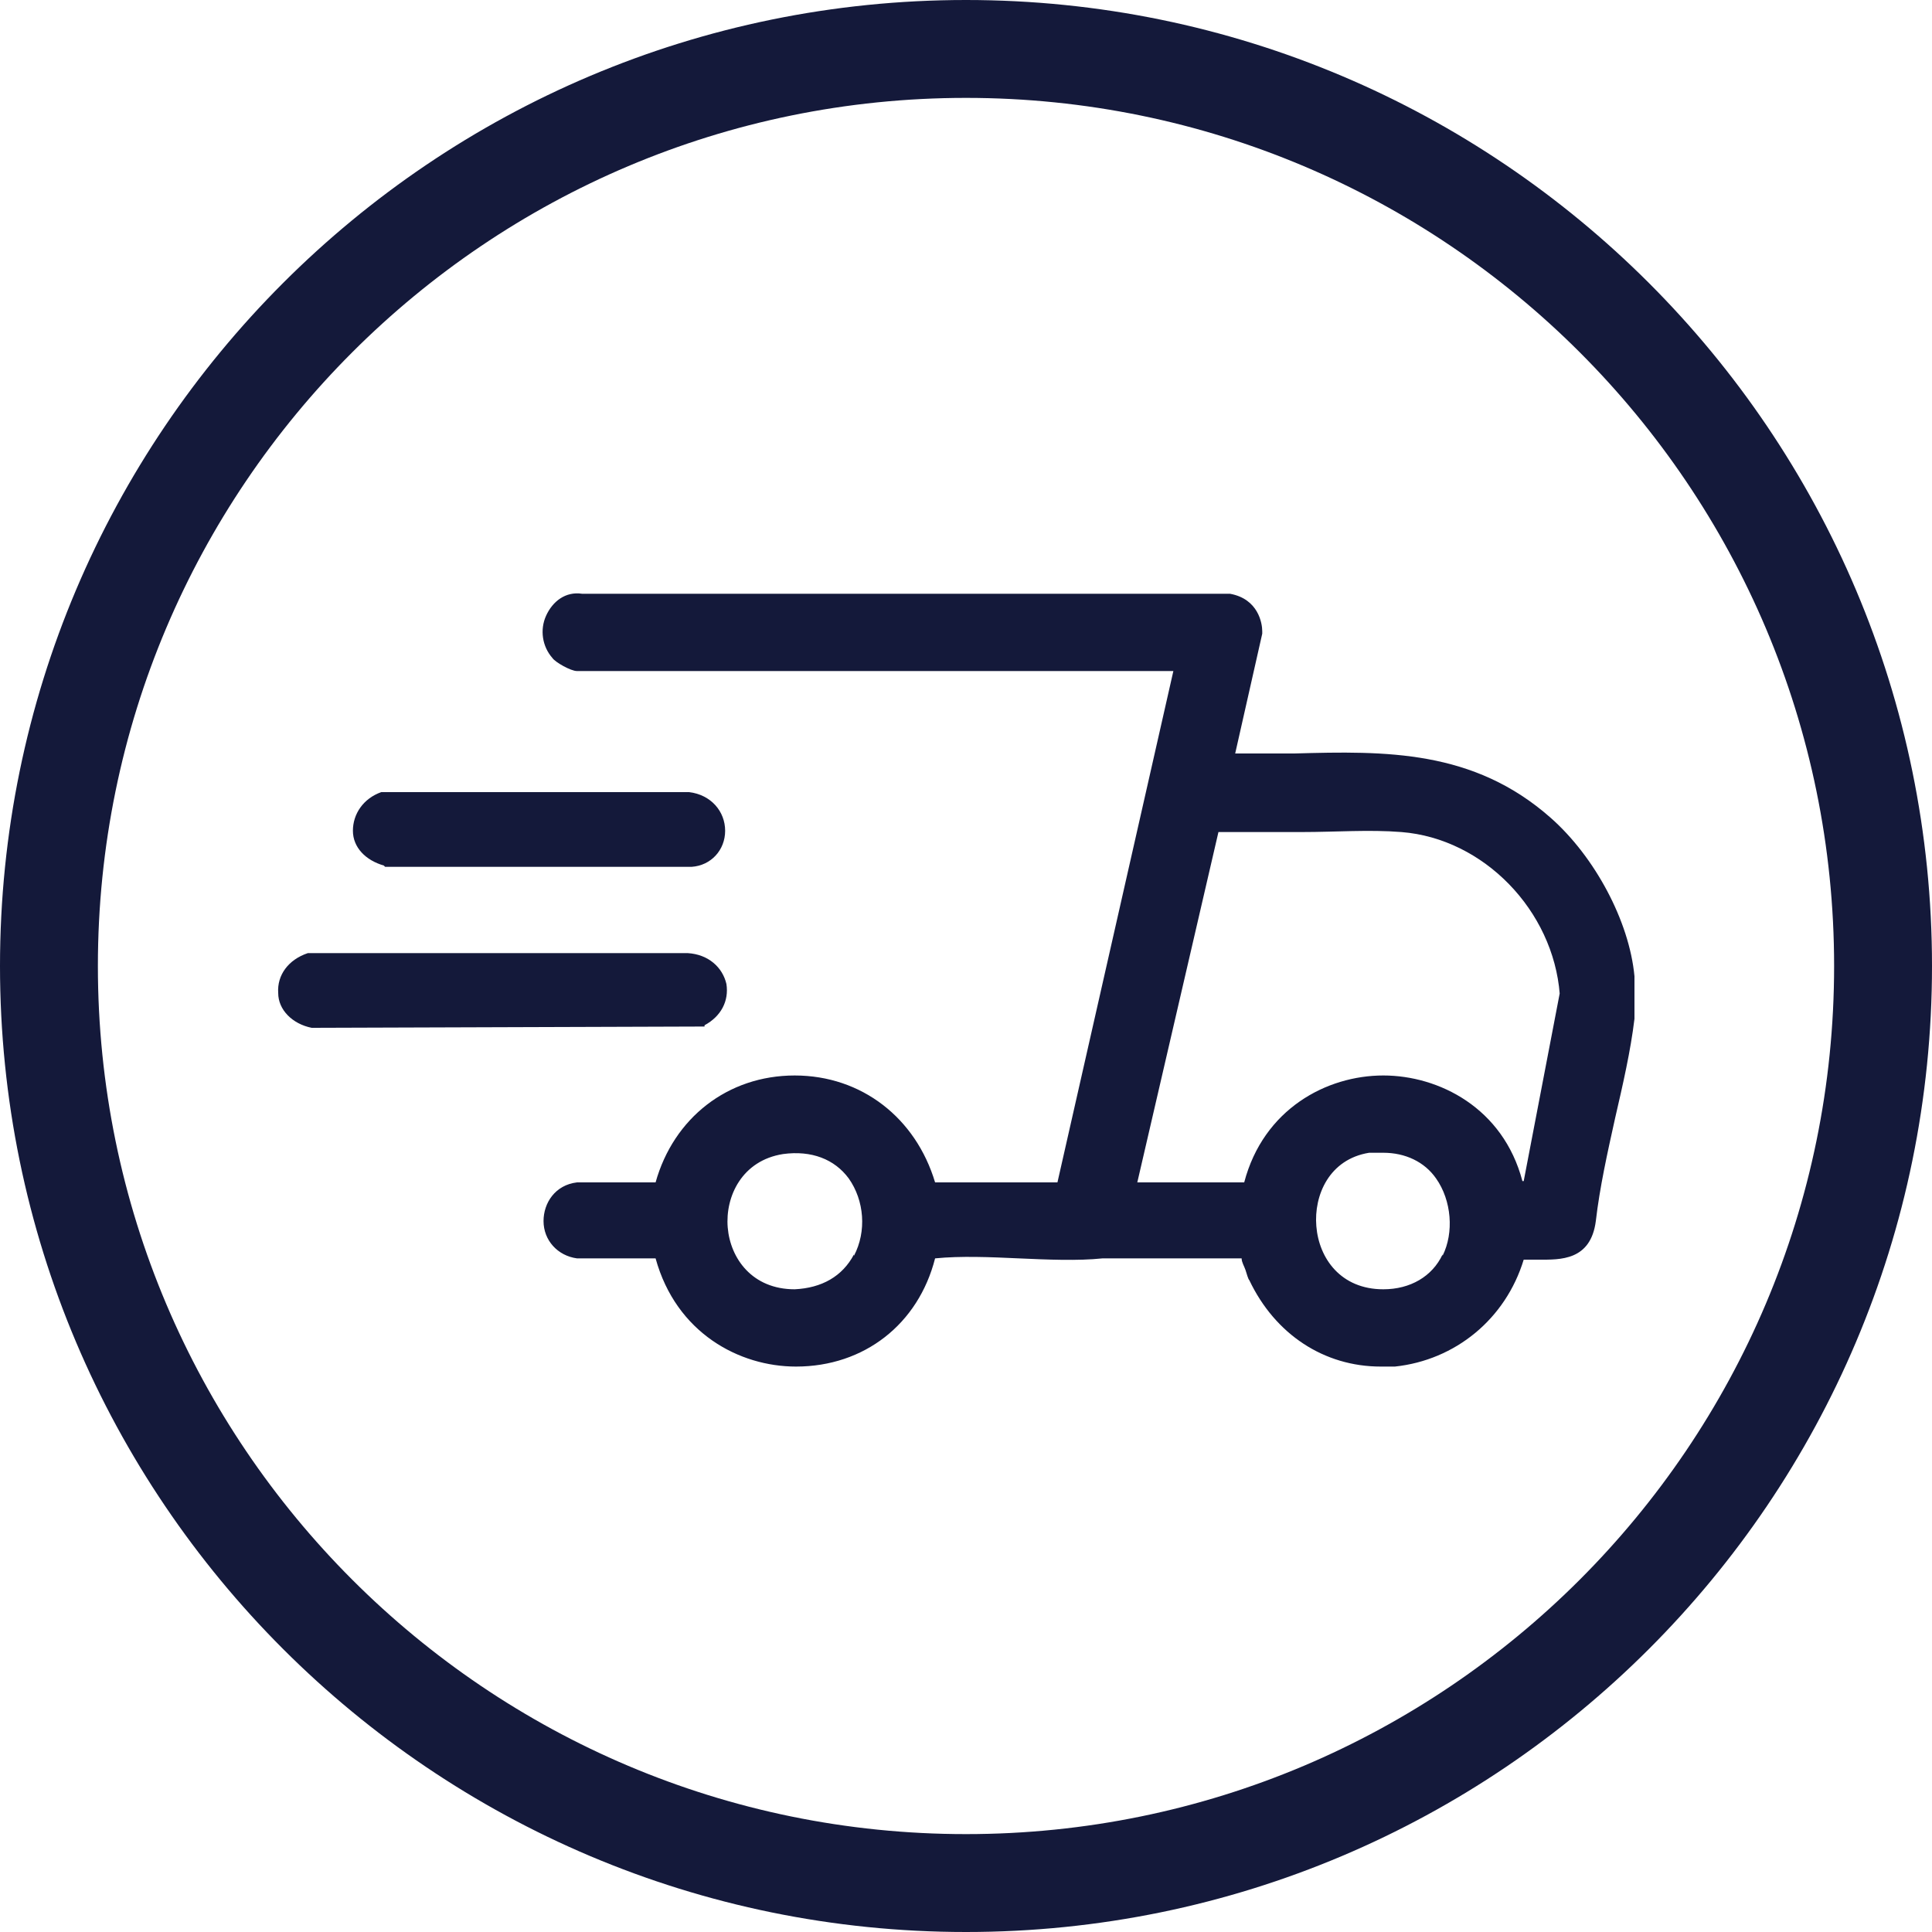
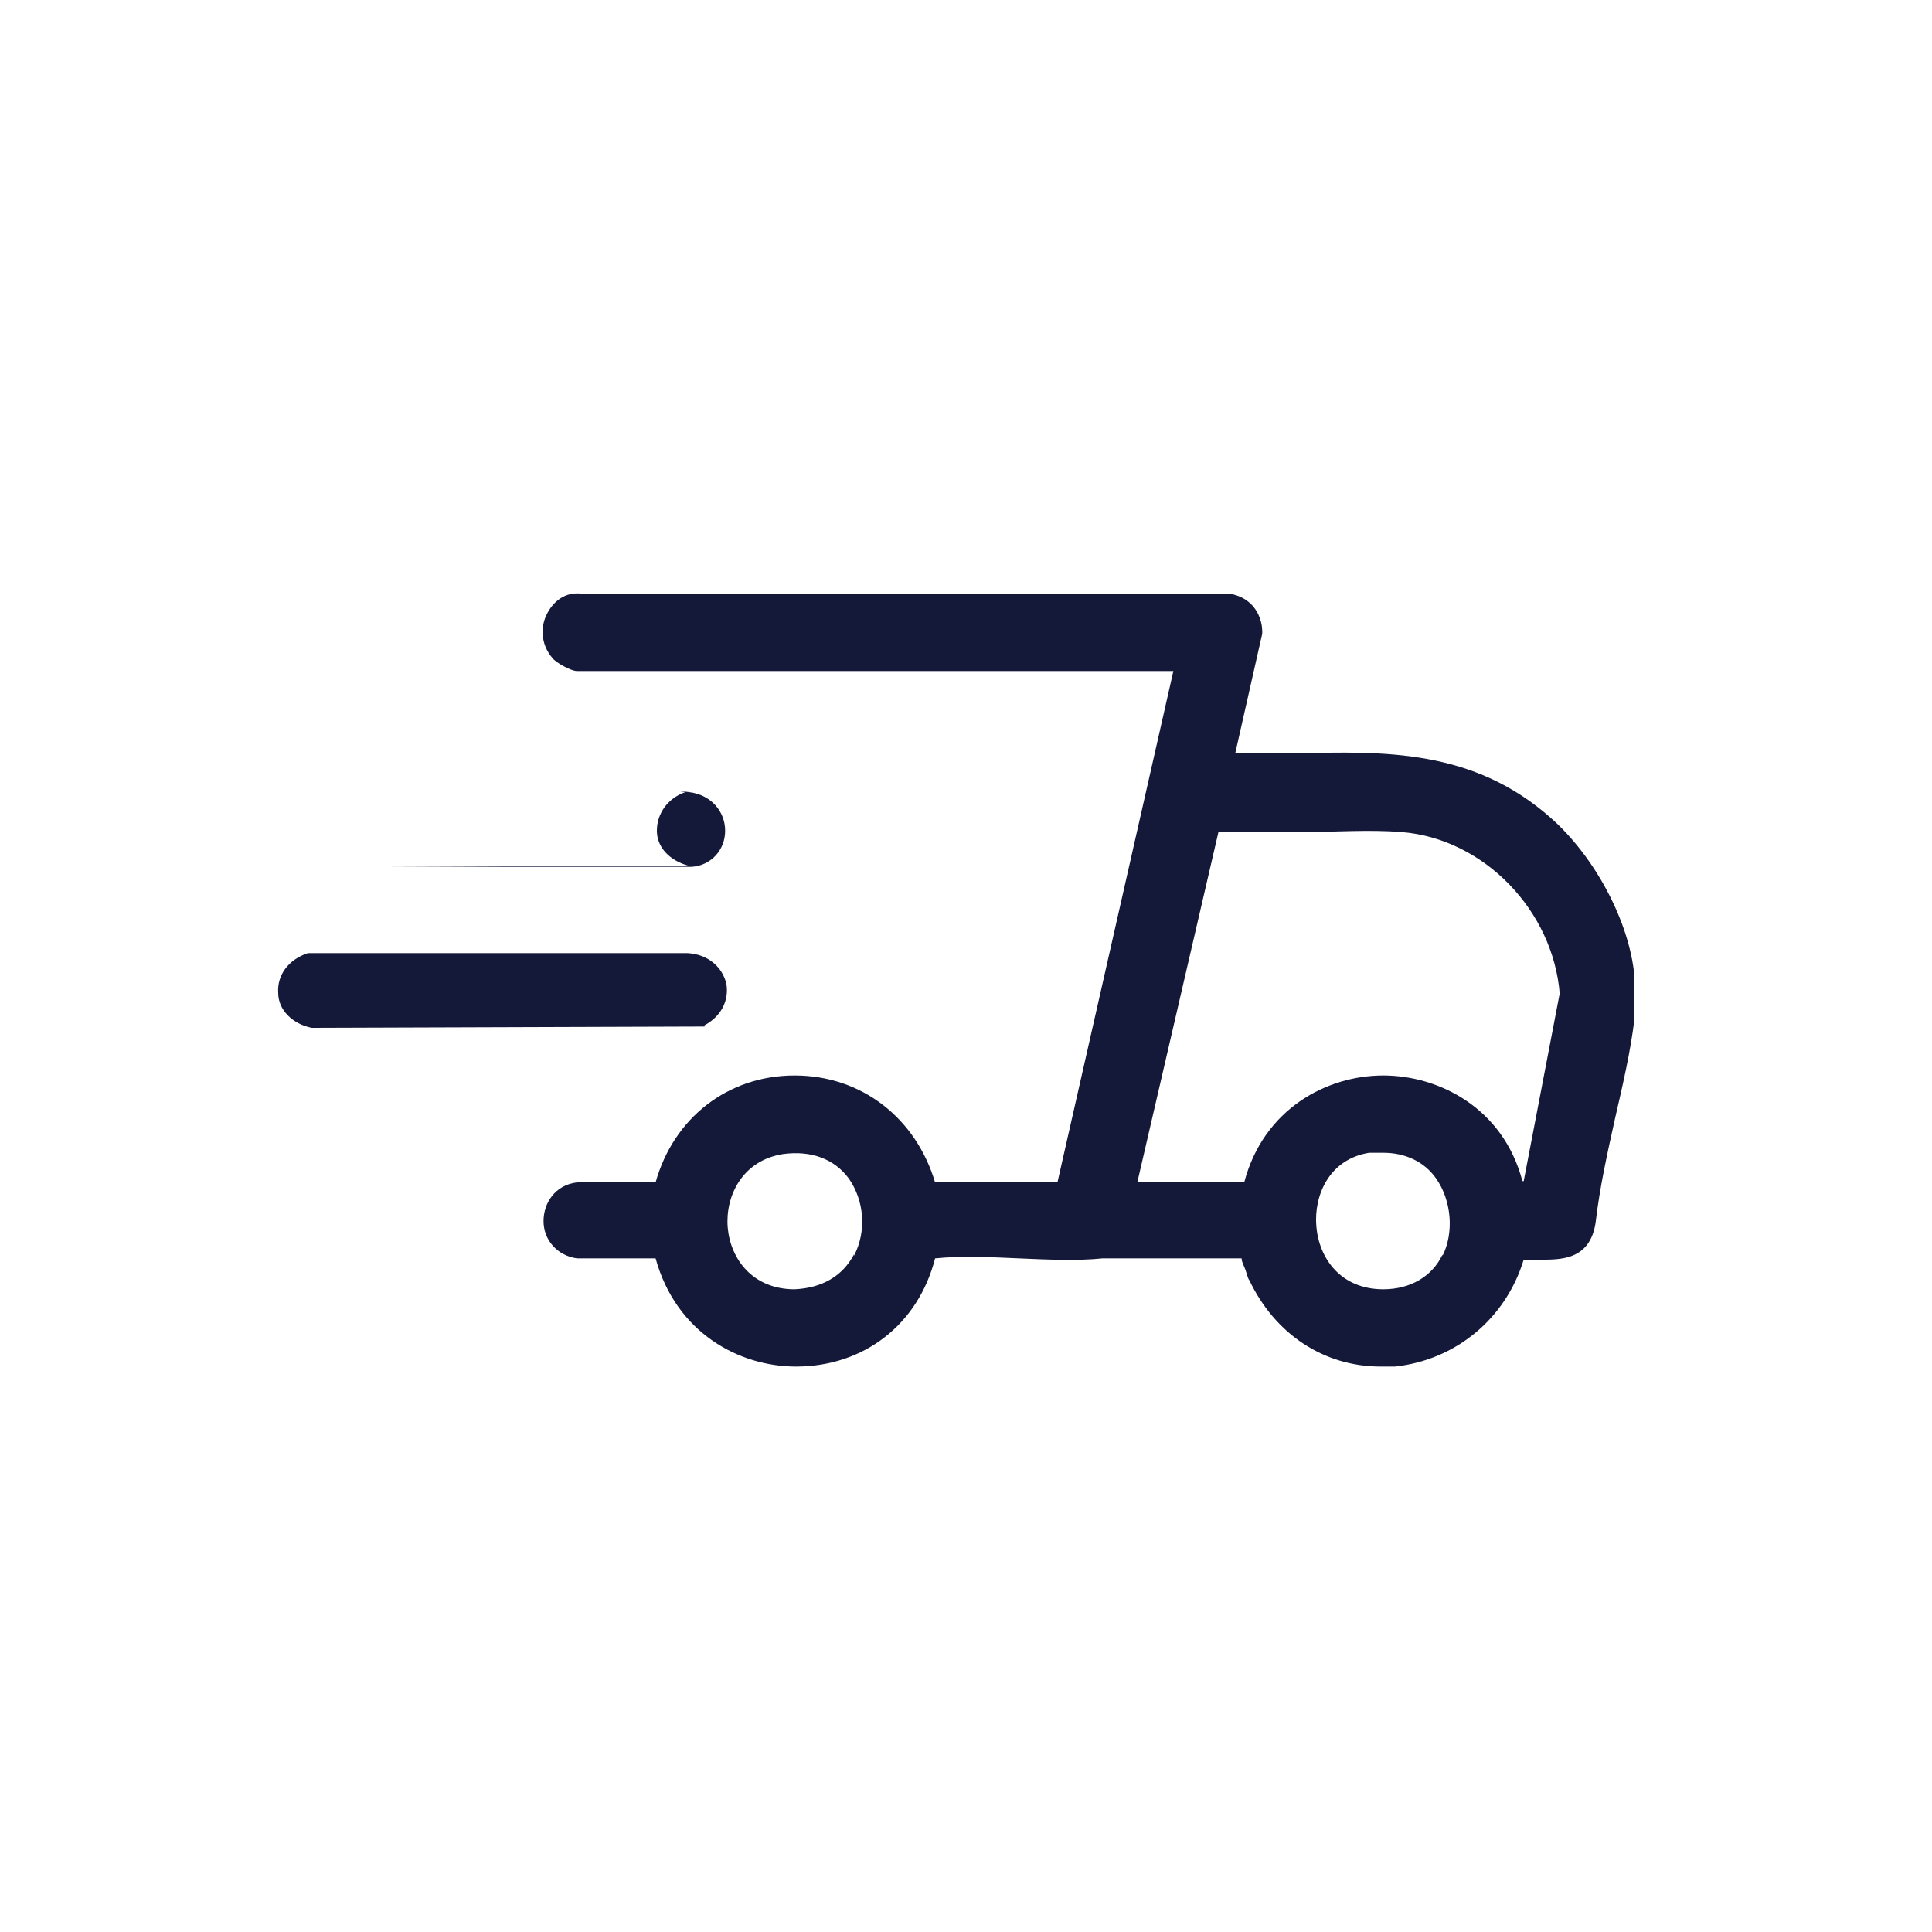
<svg xmlns="http://www.w3.org/2000/svg" id="Layer_1" version="1.1" viewBox="0 0 150 150">
  <defs>
    <style>
      .st0 {
        fill: #14193a;
      }
    </style>
  </defs>
-   <path class="st0" d="M75,150C33.6,150,0,116.4,0,75S33.6,0,75,0s75,33.6,75,75-33.6,75-75,75ZM75,7.6C37.8,7.6,7.6,37.8,7.6,75s30.2,67.4,67.4,67.4,67.4-30.2,67.4-67.4S112.2,7.6,75,7.6Z" />
  <g>
    <path class="st0" d="M126.9,75.8c-.4-4.3-3.1-9.3-6.5-12.3-6-5.3-12.8-5.2-19.9-5-1.5,0-3.1,0-4.6,0l2.1-9.3v-.2c0-.6-.3-2.5-2.5-2.9h-50.3c-1.3-.2-2.3.6-2.8,1.7-.5,1.1-.3,2.4.5,3.3.2.3,1.4,1,1.9,1h46.3l-9,39.7h-9.5c-1.5-5-5.7-8.3-10.9-8.3s0,0,0,0c-5.2,0-9.4,3.3-10.8,8.3-.7,0-1.9,0-2.8,0-1.7,0-2.8,0-3.3,0-1.7.2-2.6,1.6-2.6,3,0,1.5,1.1,2.7,2.6,2.9.5,0,1.5,0,3.2,0,.9,0,2.2,0,2.9,0,1.6,5.8,6.5,8.4,10.9,8.4h0c5.3,0,9.5-3.3,10.8-8.4,2-.2,4.3-.1,6.5,0,2.2.1,4.6.2,6.5,0h10.8c0,.3.2.6.3.9.1.3.2.7.3.8,2,4.2,5.8,6.7,10.2,6.7s.8,0,1.1,0c4.7-.5,8.6-3.7,10-8.3.4,0,.8,0,1.2,0,1.6,0,4,.1,4.4-3,.3-2.6.9-5.3,1.5-8,.6-2.6,1.2-5.2,1.5-7.7,0-.8,0-2.3,0-3.1ZM121.1,77.1l-2.8,14.6h-.1c-1.5-5.7-6.5-8.2-10.8-8.2h0c-4.4,0-9.3,2.6-10.8,8.3h-8.3l6.3-27.2c2.1,0,4.4,0,6.5,0,2.6,0,5.2-.2,7.7,0,6.4.5,11.8,6.1,12.3,12.6ZM112,97.4c-.8,1.7-2.5,2.7-4.6,2.7h0c-3.3,0-5-2.4-5.2-4.9-.2-2.4,1-5.2,4.1-5.7h0c.4,0,.8,0,1.1,0,1.7,0,3.2.7,4.1,2,1.2,1.7,1.4,4.2.5,6ZM66.3,97.4c-.9,1.7-2.5,2.6-4.6,2.7-3.3,0-5-2.4-5.2-4.8-.2-2.4,1.1-5.2,4.3-5.7,2.2-.3,4,.4,5.1,1.9,1.2,1.7,1.4,4.1.4,6Z" />
    <path class="st0" d="M54.7,79.6c1.3-.7,1.9-1.9,1.7-3.2-.3-1.3-1.4-2.3-3-2.4h-29.2s-.3,0-.3,0c-1.5.5-2.4,1.7-2.3,3.1,0,1.3,1.1,2.4,2.6,2.7h0s30.3-.1,30.3-.1h.2Z" />
-     <path class="st0" d="M29.9,67.3h23.8c1.5-.1,2.6-1.3,2.6-2.8,0-1.5-1.1-2.8-2.8-3h-23.6s-.3,0-.3,0c-1.4.5-2.2,1.7-2.2,3,0,1.3,1,2.3,2.4,2.7Z" />
+     <path class="st0" d="M29.9,67.3h23.8c1.5-.1,2.6-1.3,2.6-2.8,0-1.5-1.1-2.8-2.8-3s-.3,0-.3,0c-1.4.5-2.2,1.7-2.2,3,0,1.3,1,2.3,2.4,2.7Z" />
  </g>
</svg>